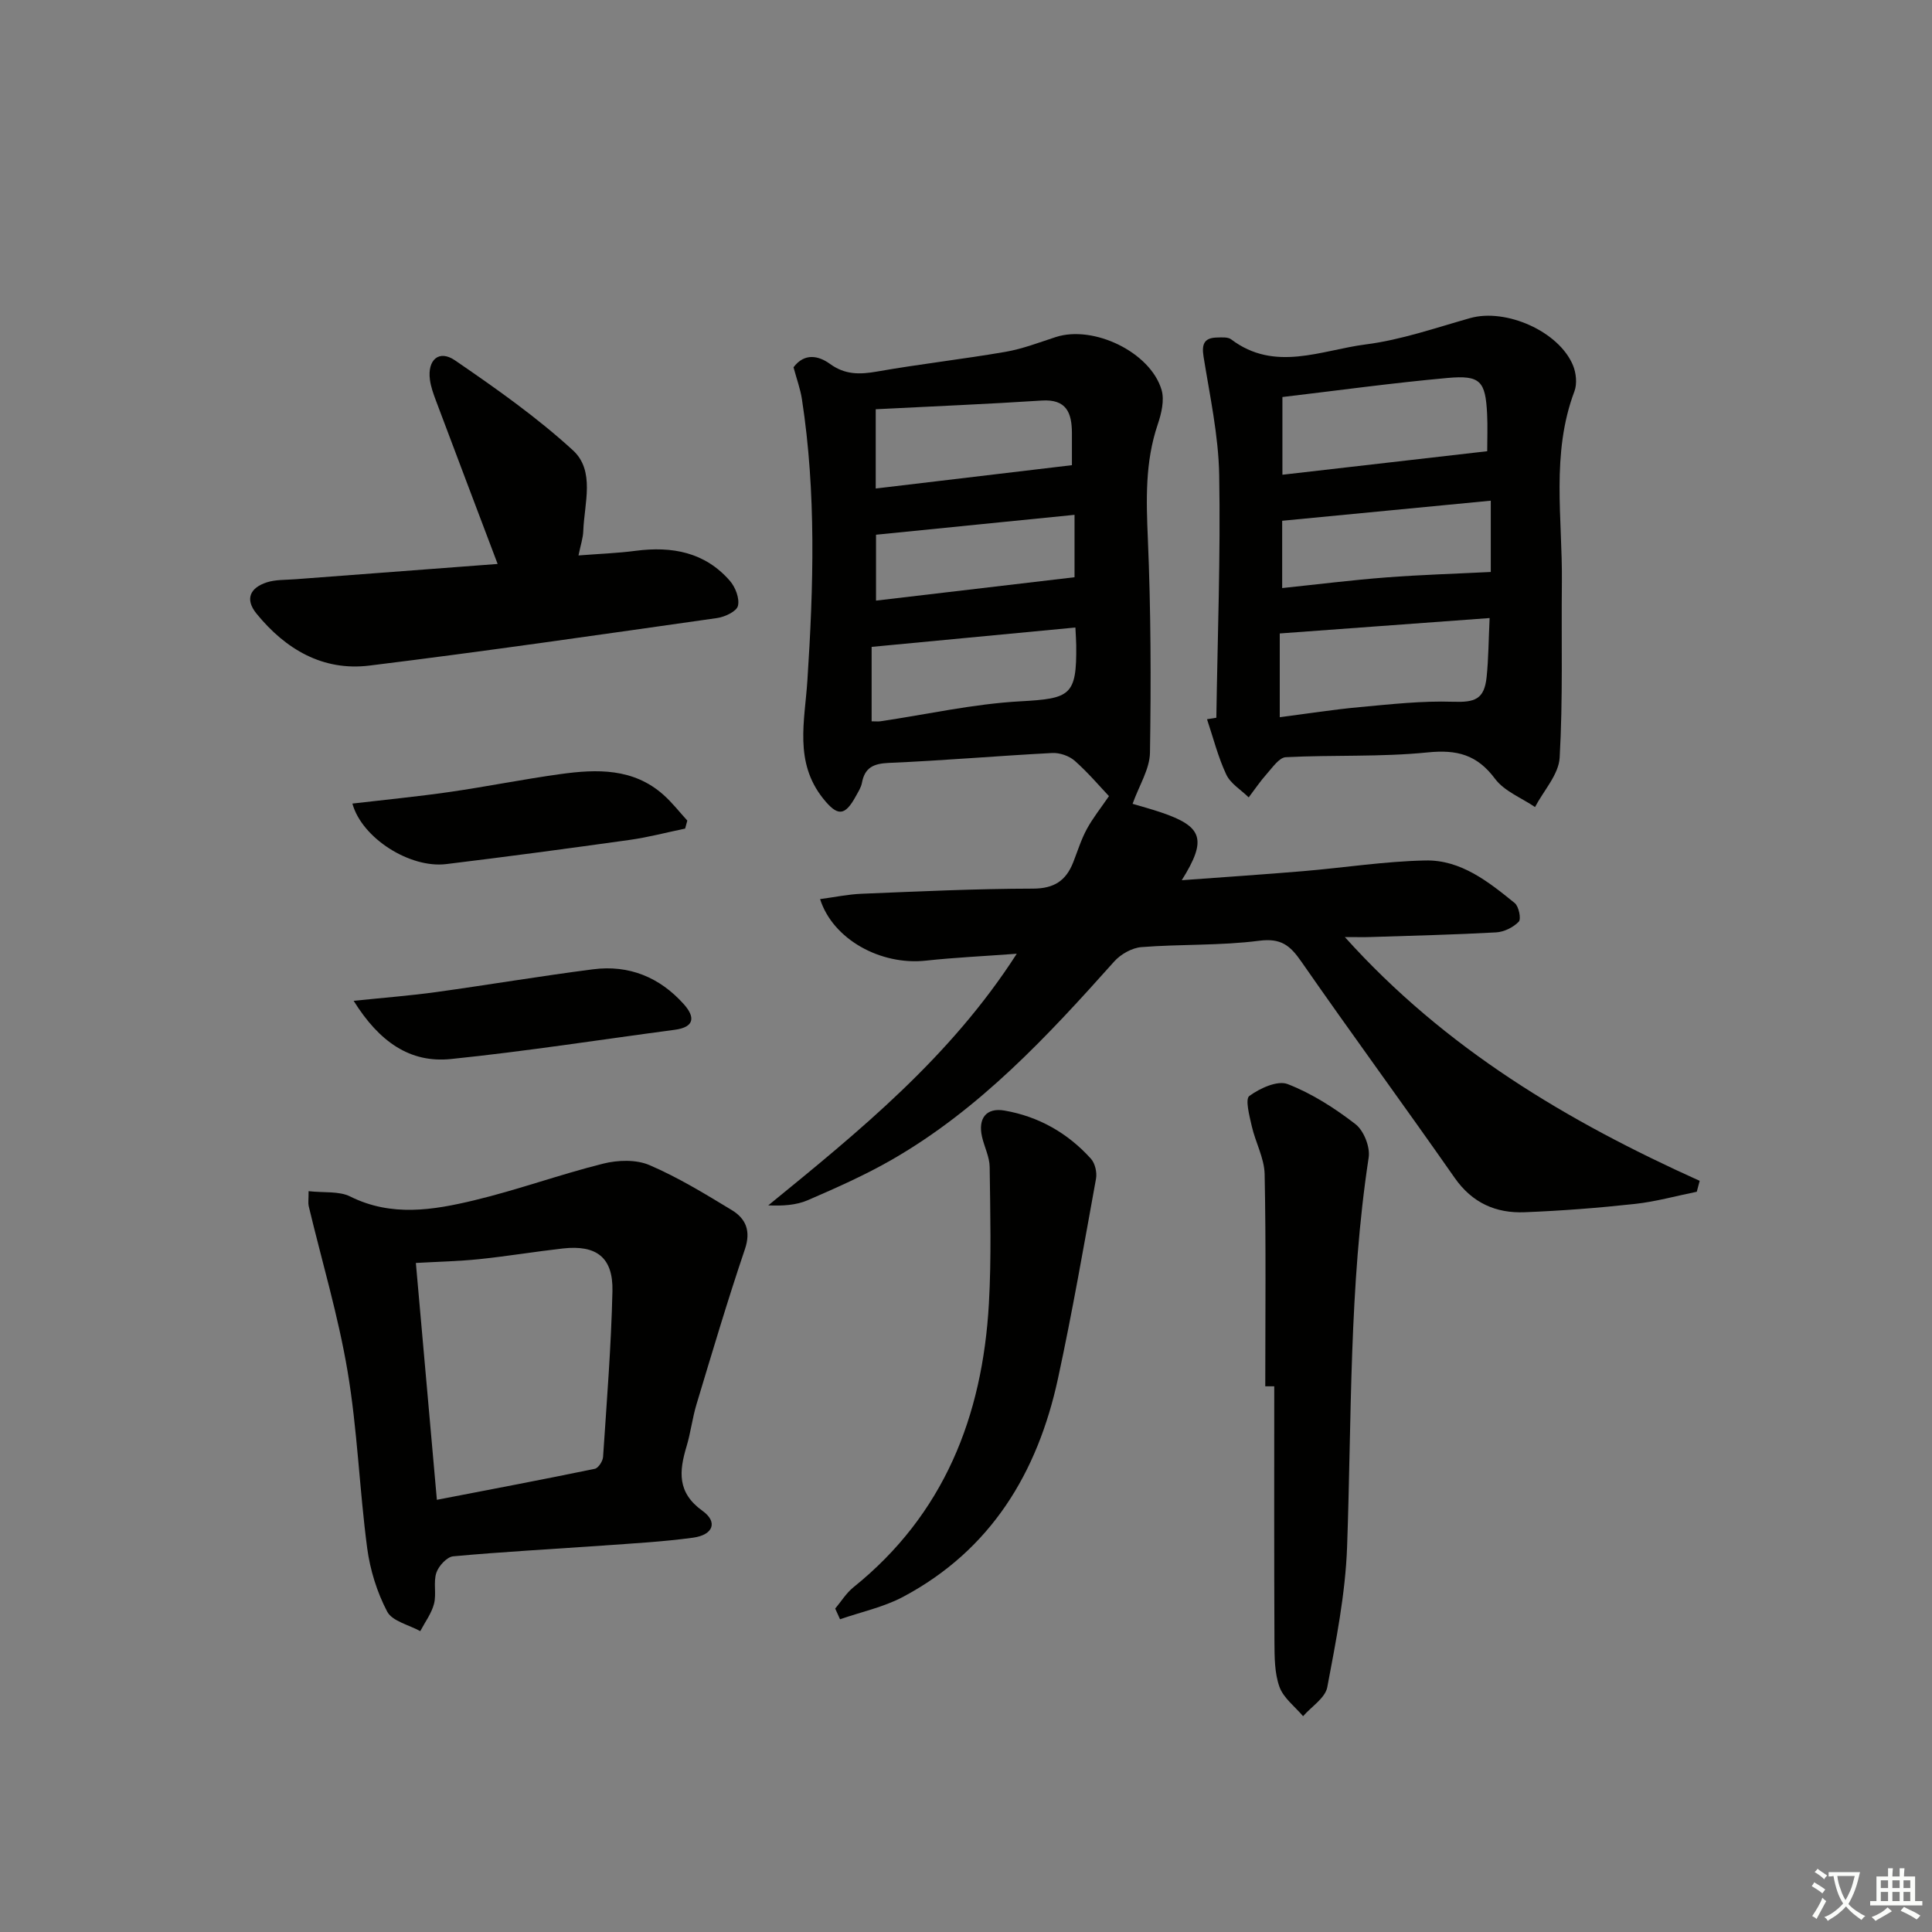
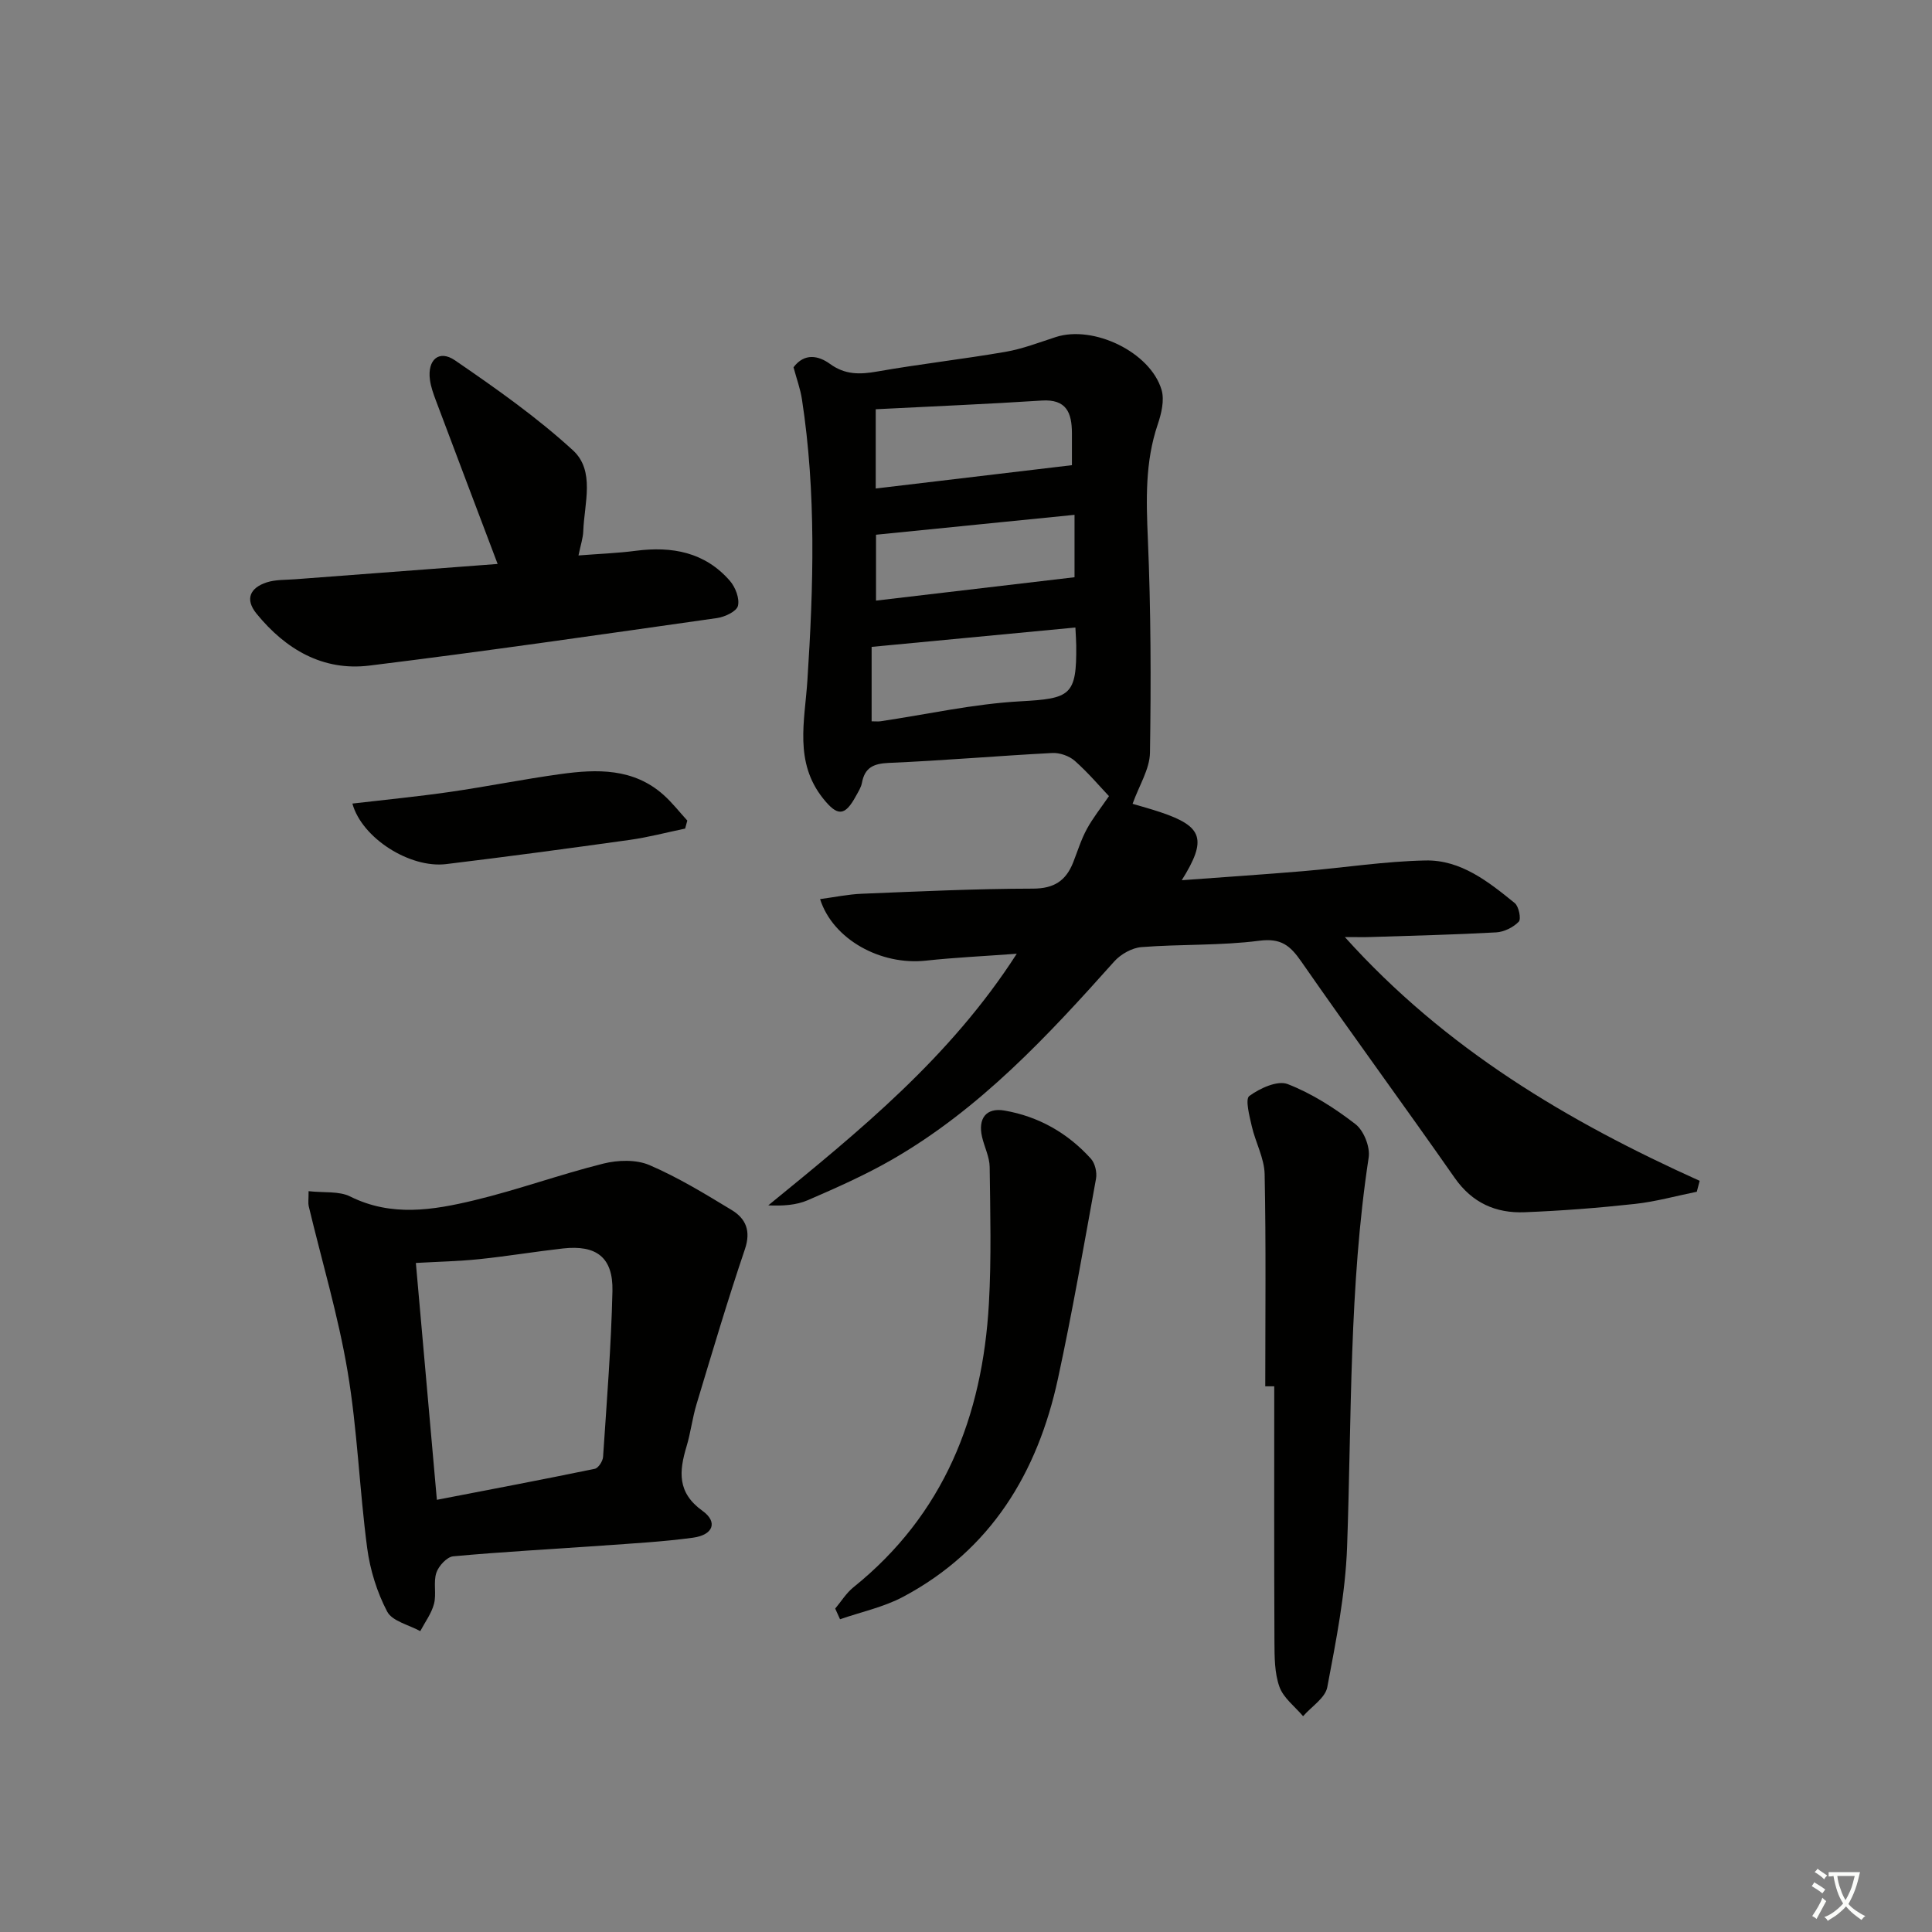
<svg xmlns="http://www.w3.org/2000/svg" enable-background="new 0 0 400 400" viewBox="0 0 400 400">
  <rect x="0" y="0" width="400" height="400" fill="#808080" stroke="none" />
  <path d="m377.9 391.2c-.2.3-.4.5-.6.8-.7-.6-1.4-1-2.2-1.5.2-.3.4-.5.5-.8.6.4 1.4.8 2.3 1.5zm-1.8 6.1c-.2-.2-.5-.4-.9-.6.4-.6.8-1.2 1.2-1.9s.7-1.3.9-1.9c.3.3.5.5.8.7-.7 1.3-1.4 2.6-2 3.7zm2.2-9c-.3.3-.5.5-.6.8-.6-.6-1.3-1.1-2-1.5.3-.3.5-.5.6-.7.6.5 1.3.9 2 1.4zm.3.2v-.9h2 4.5c-.3 1.3-.6 2.5-1 3.6s-.9 2.1-1.4 3c.4.5 1 1 1.6 1.4s1.2.8 1.9 1.1c-.3.2-.5.4-.8.8-.4-.3-1-.7-1.6-1.2s-1.2-1.1-1.6-1.6c-.5.6-1.1 1.1-1.7 1.6s-1.4.9-2.1 1.4c-.1-.3-.3-.5-.7-.8.6-.2 1.2-.5 1.9-1s1.4-1.1 2-1.8c-.5-.8-.9-1.6-1.2-2.5s-.6-2-.8-3.2c-.4.1-.7.1-1 .1zm2.5 2.7c.3 1 .7 1.7 1 2.2.3-.5.6-1.1 1-2s.6-1.9.9-3h-3.2-.4c.1.9.3 1.8.7 2.8z" fill="#fbfcfa" />
-   <path d="m396.5 388.5v1.5 3.6h1.5v.9c-.4 0-1 0-1.7 0h-7.9c-.5 0-.9 0-1.2 0v-.9h1.3v-3.5c0-.7 0-1.2 0-1.6h2.4c0-.8 0-1.4 0-1.7h1c0 .3-.1.8-.1 1.7h1.5c0-.8 0-1.4 0-1.7h1c0 .3-.1.9-.1 1.7zm-8.2 9.2c-.2-.3-.5-.5-.8-.8.8-.3 1.4-.6 1.9-.9s1-.7 1.4-1.1c.3.3.6.5.9.8-1.6 1-2.8 1.6-3.4 2zm2.6-6.8v-1.6h-1.5v1.6zm0 2.7v-1.9h-1.5v1.9zm2.4-2.7v-1.6h-1.5v1.6zm0 2.7v-1.9h-1.5v1.9zm.2 2 .7-.8c.4.2.9.5 1.6.8s1.3.7 1.8 1c-.3.3-.5.6-.8.8-.4-.3-1.5-1-3.3-1.8zm2-4.7v-1.6h-1.4v1.6zm0 2.7v-1.9h-1.4v1.9z" fill="#fbfcfa" />
  <g fill="#010100">
    <path d="m164.29 76.04c2.27-3.02 5.18-2.41 7.53-.71 3.15 2.29 6.19 2.22 9.79 1.59 8.81-1.55 17.71-2.55 26.53-4.07 3.56-.61 7-1.95 10.46-3.07 7.79-2.52 19.57 3.11 21.89 10.94.63 2.15-.04 4.93-.81 7.2-2.62 7.75-2.37 15.58-2.03 23.62.63 14.75.67 29.54.44 44.3-.06 3.4-2.24 6.77-3.6 10.58 1.58.47 3.72 1.05 5.81 1.75 8.7 2.93 9.68 5.58 4.37 14.07 8.79-.65 16.98-1.19 25.16-1.88 8.44-.71 16.86-2.04 25.3-2.21 7.33-.15 13.05 4.41 18.48 8.82.85.69 1.37 3.31.83 3.86-1.14 1.18-3.04 2.12-4.69 2.21-8.63.48-17.27.68-25.91.96-1.44.05-2.89.01-5.4.01 20.86 23.21 46.2 38.18 73.46 50.47-.2.75-.4 1.5-.6 2.26-4.27.86-8.5 2.05-12.81 2.52-7.58.83-15.2 1.42-22.82 1.72-5.96.24-10.86-1.92-14.49-7.11-10.48-15-21.32-29.76-31.76-44.79-2.32-3.34-4.2-4.89-8.71-4.31-8.05 1.04-16.27.68-24.39 1.32-1.96.15-4.29 1.47-5.63 2.97-13.78 15.43-27.83 30.56-46 41.02-5.58 3.21-11.52 5.84-17.45 8.41-2.41 1.04-5.2 1.2-8.18 1.07 18.89-15.41 37.66-30.63 51.45-52.1-6.82.51-12.84.78-18.82 1.43-9.32 1.02-19.24-4.37-21.9-12.74 2.95-.39 5.8-1 8.67-1.11 11.8-.48 23.61-1.04 35.42-1.06 4.38-.01 6.82-1.66 8.31-5.43.91-2.31 1.64-4.72 2.82-6.89 1.25-2.31 2.92-4.38 4.59-6.83-1.85-1.95-4.28-4.83-7.08-7.31-1.16-1.02-3.12-1.7-4.67-1.62-11.28.59-22.55 1.57-33.83 2.05-3.19.14-4.98.97-5.57 4.15-.18.95-.76 1.83-1.24 2.71-2.3 4.23-3.82 4.24-6.81.49-6-7.54-3.79-15.99-3.24-24.4 1.27-19.43 1.85-38.89-1.13-58.25-.32-2.11-1.08-4.15-1.74-6.61zm58.36 53.88c-14.26 1.35-28.04 2.66-42.19 4.01v15.41c.87 0 1.37.06 1.85-.01 9.64-1.43 19.25-3.6 28.94-4.13 10.35-.57 11.69-1.17 11.57-11.61-.01-.98-.09-1.95-.17-3.67zm-41.34-45.19v16.41c13.79-1.64 27.22-3.24 40.62-4.83 0-2.11.01-4.38 0-6.66-.02-4.15-1.1-7.06-6.26-6.72-11.36.74-22.74 1.2-34.36 1.8zm.06 25.98v13.64c13.99-1.65 27.54-3.24 41.1-4.84 0-4.38 0-8.59 0-12.92-13.83 1.39-27.29 2.74-41.1 4.12z" />
-     <path d="m251.83 148.6c.25-16.77.89-33.54.59-50.3-.15-8.18-1.94-16.35-3.24-24.48-.42-2.61.16-3.89 2.8-3.94.98-.02 2.23-.14 2.92.38 9.04 6.84 18.63 2.23 27.85 1.05 7.32-.93 14.46-3.43 21.62-5.45 7.39-2.09 18.39 2.72 21.31 9.8.65 1.58.87 3.8.29 5.35-4.88 12.95-2.46 26.34-2.6 39.56-.13 12.11.23 24.23-.46 36.3-.2 3.49-3.32 6.82-5.1 10.22-2.81-1.91-6.35-3.27-8.27-5.84-3.73-5.01-7.89-6.09-13.98-5.47-9.71.98-19.57.49-29.35.99-1.37.07-2.75 2.13-3.93 3.45-1.36 1.52-2.51 3.24-3.75 4.87-1.59-1.56-3.75-2.84-4.64-4.72-1.71-3.64-2.7-7.62-3.99-11.46.65-.1 1.29-.2 1.93-.31zm56.58-20.64c-14.61 1.07-28.74 2.11-43.45 3.19v17.34c5.71-.74 11.11-1.59 16.54-2.09 6.42-.59 12.89-1.32 19.31-1.11 4.54.15 6.49-.48 6.98-5.11.39-3.79.4-7.61.62-12.22zm-.5-34.54c0-2.49.11-5.12-.02-7.73-.34-6.78-1.39-8.05-8.17-7.44-11.38 1.03-22.72 2.59-34.21 3.95v16.09c14.34-1.65 28.29-3.25 42.4-4.87zm.74 10.24c-14.63 1.41-28.77 2.77-43.19 4.16v13.93c7.41-.77 14.45-1.66 21.53-2.2 7.14-.55 14.3-.76 21.66-1.13 0-4.01 0-9.13 0-14.76z" />
    <path d="m63.89 246.62c3.2.36 6.3-.05 8.61 1.1 8.54 4.26 17.17 2.83 25.68.79 9-2.16 17.76-5.36 26.74-7.6 3.01-.75 6.79-.87 9.54.31 5.92 2.54 11.5 5.95 17.04 9.31 2.91 1.77 4.01 4.3 2.73 8.09-3.6 10.63-6.79 21.4-10.03 32.14-.86 2.85-1.2 5.86-2.06 8.71-1.54 5.14-1.98 9.55 3.31 13.34 3.22 2.31 2.21 4.98-1.95 5.55-6.24.85-12.55 1.19-18.84 1.64-10.28.74-20.57 1.27-30.83 2.22-1.3.12-3.02 1.99-3.49 3.41-.65 1.98.05 4.37-.48 6.42-.52 2-1.86 3.78-2.85 5.66-2.36-1.31-5.8-2.05-6.85-4.05-2.11-4.02-3.54-8.64-4.14-13.15-1.61-12.17-2.02-24.52-4.06-36.61-1.94-11.53-5.33-22.81-8.05-34.2-.14-.63-.02-1.31-.02-3.08zm26.56 63.9c11.08-2.14 21.91-4.19 32.7-6.42.73-.15 1.65-1.58 1.71-2.47.76-11.44 1.68-22.89 1.94-34.34.15-6.96-3.31-9.58-10.24-8.81-5.77.65-11.52 1.61-17.29 2.21-4.24.44-8.52.53-13.17.79 1.44 16.37 2.85 32.2 4.35 49.04z" />
    <path d="m103.03 116.76c-4.49-11.87-8.66-22.86-12.79-33.86-.52-1.39-1.04-2.83-1.23-4.29-.54-4.11 1.87-6.27 5.18-4.01 8.44 5.78 16.89 11.73 24.42 18.62 4.66 4.27 2.35 11.01 2.15 16.75-.05 1.44-.55 2.86-.99 5.03 4.31-.34 8.09-.47 11.82-.96 7.53-.98 14.35.26 19.53 6.22 1.14 1.31 2.04 3.66 1.66 5.18-.28 1.15-2.71 2.29-4.31 2.52-23.97 3.4-47.94 6.88-71.97 9.84-9.65 1.19-17.37-3.36-23.39-10.75-2.48-3.05-1.28-5.36 2.09-6.47 1.84-.6 3.92-.5 5.89-.65 13.86-1.05 27.73-2.1 41.94-3.17z" />
    <path d="m261.96 287.02c0-14.64.17-29.28-.13-43.92-.07-3.32-1.9-6.58-2.66-9.92-.48-2.12-1.41-5.61-.51-6.27 2.18-1.6 5.84-3.28 7.94-2.46 5.02 1.95 9.75 4.98 14.04 8.3 1.72 1.33 3.06 4.72 2.73 6.89-4.08 26.76-3.51 53.73-4.47 80.64-.35 9.72-2.29 19.43-4.1 29.03-.42 2.24-3.28 4.02-5.01 6.01-1.69-2-4.06-3.76-4.89-6.07-1.03-2.86-1.02-6.19-1.04-9.31-.08-17.64-.04-35.28-.04-52.92-.62 0-1.24 0-1.86 0z" />
-     <path d="m172.92 333.04c1.24-1.48 2.28-3.2 3.75-4.39 18.78-15.1 26.75-35.41 28.07-58.76.53-9.4.28-18.86.16-28.29-.03-2.08-1.1-4.14-1.58-6.23-.87-3.8.85-6.1 4.65-5.44 7.05 1.22 13.1 4.65 17.9 9.98.85.95 1.28 2.82 1.05 4.12-2.51 13.82-4.91 27.67-7.88 41.4-4.23 19.53-13.9 35.5-32.05 45.17-4.04 2.15-8.7 3.13-13.07 4.65-.33-.73-.67-1.47-1-2.21z" />
+     <path d="m172.92 333.04c1.24-1.48 2.28-3.2 3.75-4.39 18.78-15.1 26.75-35.41 28.07-58.76.53-9.4.28-18.86.16-28.29-.03-2.08-1.1-4.14-1.58-6.23-.87-3.8.85-6.1 4.65-5.44 7.05 1.22 13.1 4.65 17.9 9.98.85.95 1.28 2.82 1.05 4.12-2.51 13.82-4.91 27.67-7.88 41.4-4.23 19.53-13.9 35.5-32.05 45.17-4.04 2.15-8.7 3.13-13.07 4.65-.33-.73-.67-1.47-1-2.21" />
    <path d="m141.85 171.55c-3.82.79-7.61 1.8-11.46 2.34-12.65 1.77-25.32 3.47-38 5.01-7.52.92-17.47-5.38-19.43-12.53 6.75-.79 13.43-1.44 20.06-2.39 7.71-1.11 15.35-2.66 23.06-3.72 7.53-1.04 15.05-1.24 21.27 4.29 1.81 1.61 3.31 3.55 4.95 5.34-.15.55-.3 1.11-.45 1.66z" />
-     <path d="m73.22 207.21c6.45-.67 11.83-1.08 17.15-1.82 10.82-1.5 21.6-3.32 32.44-4.71 7.41-.95 13.76 1.64 18.74 7.2 2.38 2.65 2.32 4.78-1.87 5.33-15.44 2.05-30.84 4.46-46.32 6.05-8.46.87-14.83-3.54-20.14-12.05z" />
  </g>
</svg>